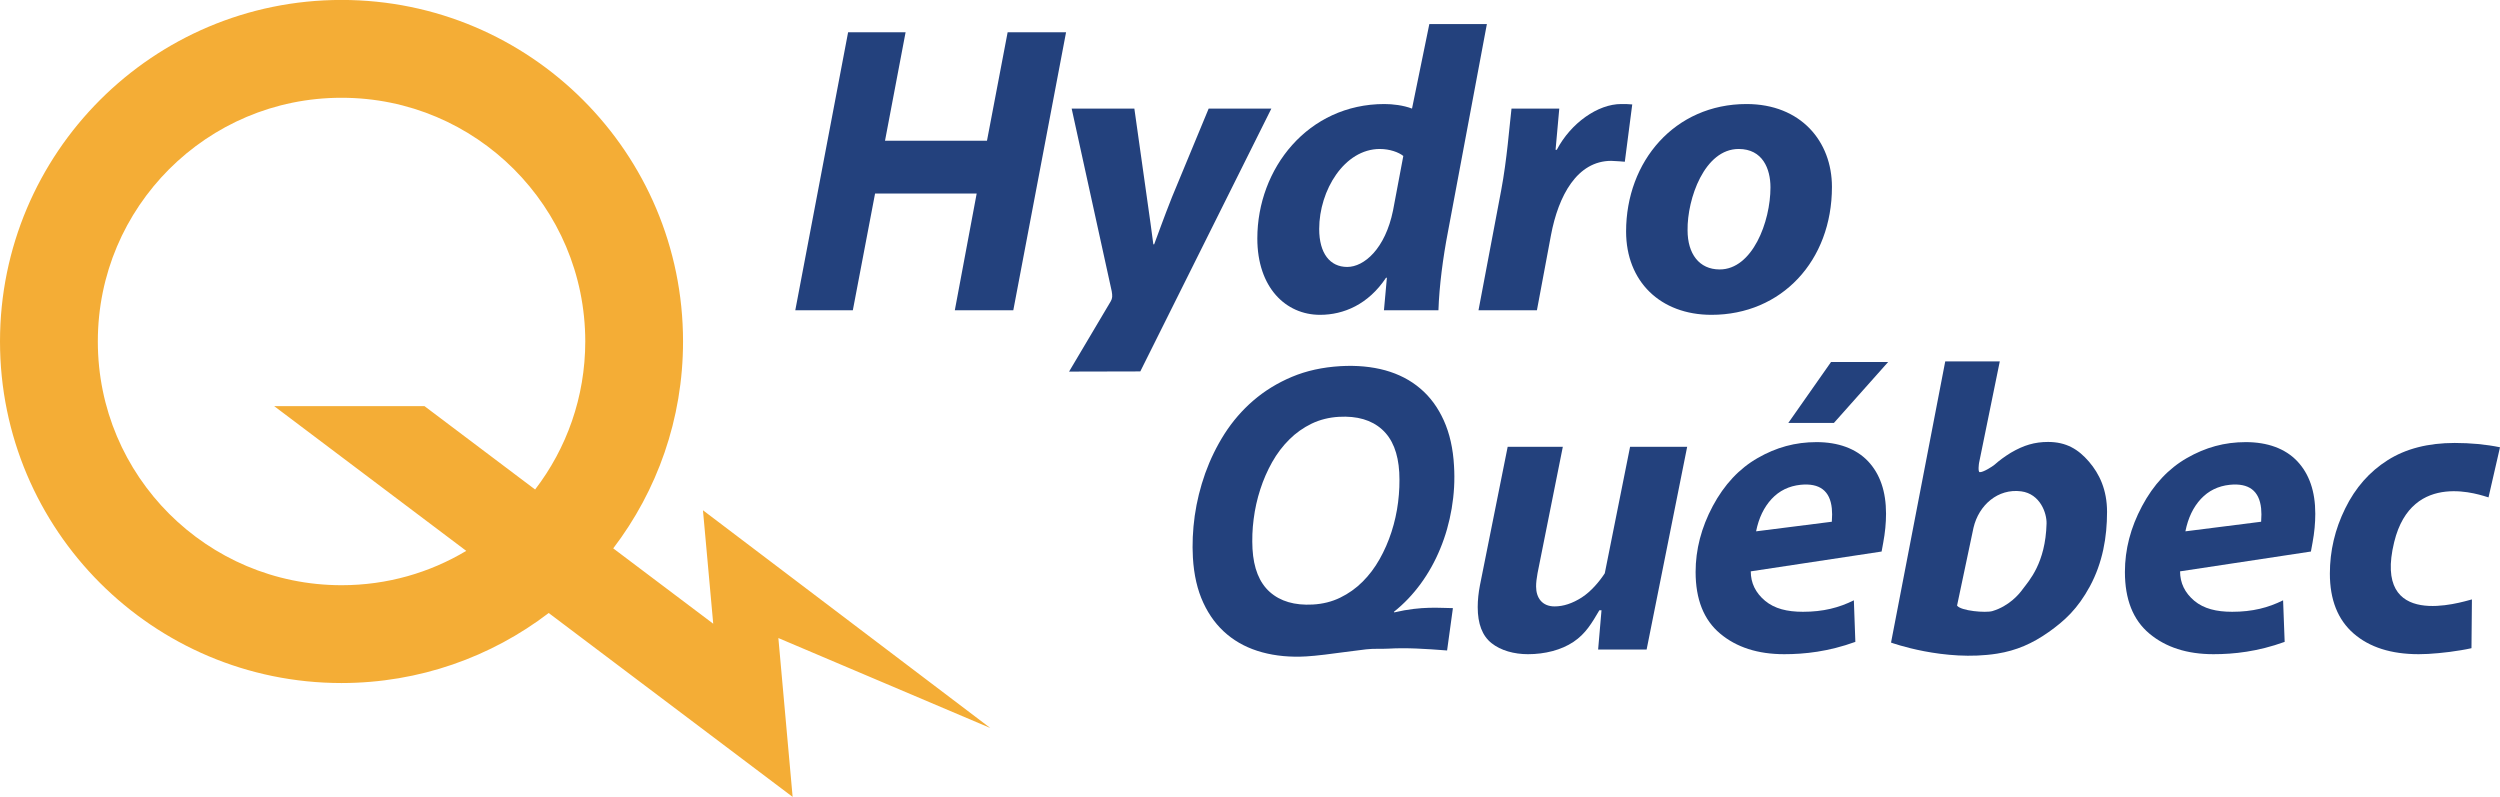
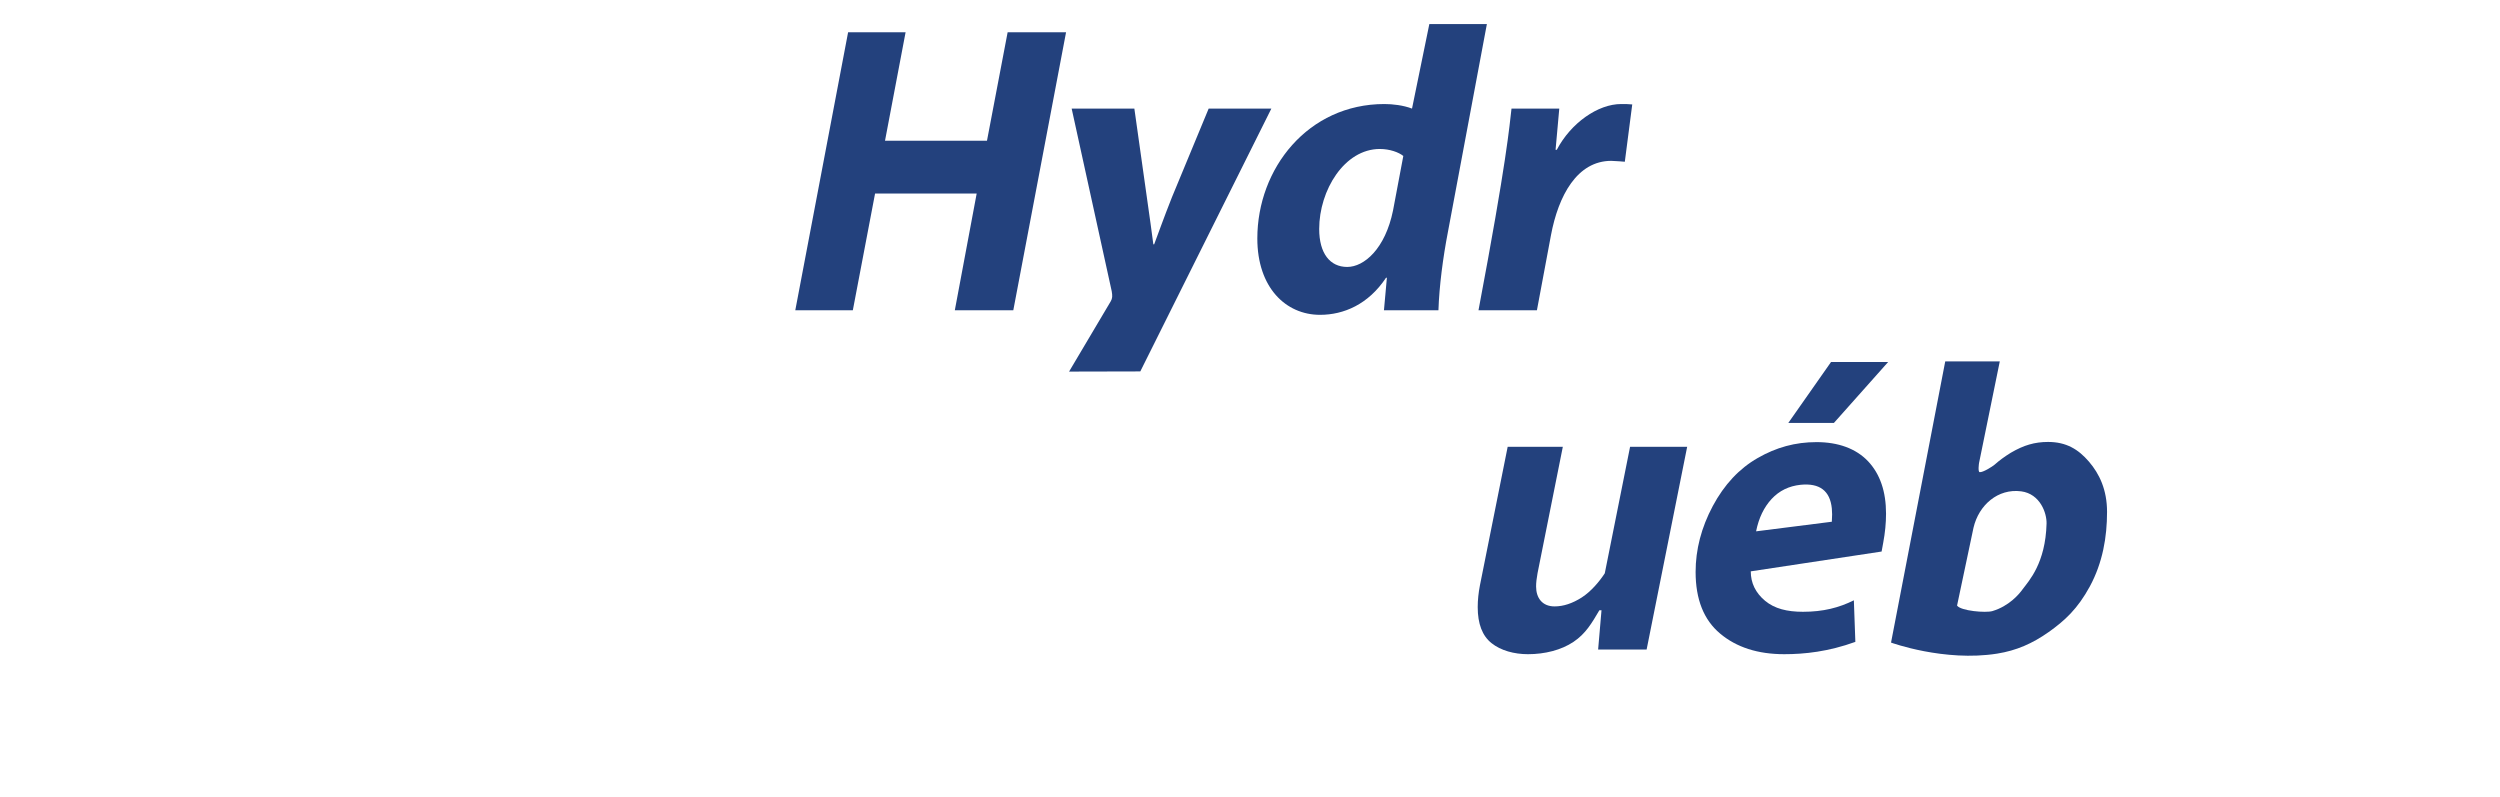
<svg xmlns="http://www.w3.org/2000/svg" width="176pt" height="56.1pt" viewBox="0 0 176 56.1" version="1.1">
  <defs>
    <clipPath id="clip1">
-       <path d="M 0 0 L 70 0 L 70 56.102 L 0 56.102 Z M 0 0 " />
-     </clipPath>
+       </clipPath>
  </defs>
  <g id="surface1">
    <path style=" stroke:none;fill-rule:nonzero;fill:rgb(13.991%,25.69%,49.001%);fill-opacity:1;" d="M 63.754 2.27 L 62.305 9.906 L 69.484 9.906 L 70.938 2.27 L 75.051 2.27 L 71.336 21.844 L 67.219 21.844 L 68.758 13.625 L 61.605 13.625 L 60.039 21.844 L 55.988 21.844 L 59.707 2.27 L 63.754 2.27 " />
    <path style=" stroke:none;fill-rule:nonzero;fill:rgb(13.991%,25.69%,49.001%);fill-opacity:1;" d="M 78.195 21.215 C 78.32 21 78.32 20.828 78.266 20.508 L 75.445 7.645 L 79.859 7.645 L 80.73 13.828 C 80.934 15.281 81.082 16.297 81.195 17.199 L 81.254 17.199 C 81.574 16.355 81.895 15.426 82.504 13.887 L 85.09 7.645 L 89.504 7.645 L 80.277 26.148 L 75.262 26.16 L 78.195 21.215 " />
    <path style=" stroke:none;fill-rule:nonzero;fill:rgb(13.991%,25.69%,49.001%);fill-opacity:1;" d="M 98.07 14.816 C 97.52 17.516 96.035 18.793 94.844 18.793 C 93.629 18.793 92.871 17.836 92.871 16.121 C 92.871 13.395 94.645 10.488 97.141 10.488 C 97.84 10.488 98.477 10.723 98.793 10.98 Z M 100.625 1.695 L 99.406 7.645 C 98.793 7.41 98.039 7.324 97.461 7.324 C 92.09 7.324 88.516 11.852 88.516 16.789 C 88.516 20.246 90.52 22.164 92.93 22.164 C 94.586 22.164 96.328 21.438 97.578 19.551 L 97.637 19.551 L 97.43 21.844 L 101.266 21.844 C 101.32 20.16 101.586 18.125 101.934 16.328 L 104.676 1.695 L 100.625 1.695 " />
-     <path style=" stroke:none;fill-rule:nonzero;fill:rgb(13.991%,25.69%,49.001%);fill-opacity:1;" d="M 104.086 21.844 L 105.684 13.395 C 106.09 11.242 106.266 8.863 106.41 7.645 L 109.773 7.645 C 109.688 8.602 109.598 9.559 109.512 10.547 L 109.598 10.547 C 110.586 8.66 112.492 7.324 114.129 7.324 C 114.391 7.324 114.652 7.324 114.91 7.352 L 114.387 11.387 C 114.387 11.387 113.664 11.324 113.434 11.324 C 111.031 11.324 109.711 13.77 109.188 16.559 L 108.199 21.844 L 104.086 21.844 " />
-     <path style=" stroke:none;fill-rule:nonzero;fill:rgb(13.991%,25.69%,49.001%);fill-opacity:1;" d="M 121.066 18.969 C 119.617 18.969 118.805 17.863 118.805 16.211 C 118.773 14.004 119.992 10.488 122.402 10.488 C 124.09 10.488 124.641 11.883 124.641 13.191 C 124.641 15.629 123.363 18.969 121.066 18.969 Z M 122.957 7.324 C 117.902 7.324 114.477 11.359 114.477 16.297 C 114.477 19.812 116.887 22.164 120.488 22.164 C 125.426 22.164 128.969 18.359 128.969 13.16 C 128.969 9.938 126.762 7.324 122.957 7.324 " />
+     <path style=" stroke:none;fill-rule:nonzero;fill:rgb(13.991%,25.69%,49.001%);fill-opacity:1;" d="M 104.086 21.844 C 106.09 11.242 106.266 8.863 106.41 7.645 L 109.773 7.645 C 109.688 8.602 109.598 9.559 109.512 10.547 L 109.598 10.547 C 110.586 8.66 112.492 7.324 114.129 7.324 C 114.391 7.324 114.652 7.324 114.91 7.352 L 114.387 11.387 C 114.387 11.387 113.664 11.324 113.434 11.324 C 111.031 11.324 109.711 13.77 109.188 16.559 L 108.199 21.844 L 104.086 21.844 " />
    <path style=" stroke:none;fill-rule:nonzero;fill:rgb(13.991%,25.69%,49.001%);fill-opacity:1;" d="M 118.777 31.453 L 115.922 45.727 L 112.508 45.727 L 112.746 42.965 L 112.594 42.965 C 112.062 43.867 111.637 44.609 110.773 45.188 C 109.91 45.766 108.754 46.055 107.57 46.055 C 106.598 46.055 105.652 45.797 105.004 45.277 C 104.355 44.762 104.031 43.918 104.031 42.742 C 104.031 42.242 104.086 41.73 104.188 41.203 L 106.141 31.453 L 110.023 31.453 L 108.242 40.359 C 108.176 40.715 108.141 41.027 108.141 41.289 C 108.141 42.09 108.57 42.691 109.441 42.691 C 110.062 42.691 110.703 42.48 111.359 42.059 C 112.02 41.633 112.602 40.934 112.977 40.359 L 114.758 31.453 L 118.777 31.453 " />
    <path style=" stroke:none;fill-rule:nonzero;fill:rgb(13.991%,25.69%,49.001%);fill-opacity:1;" d="M 128.961 36.73 L 123.629 37.406 C 123.816 36.465 124.184 35.707 124.723 35.125 C 125.262 34.547 125.941 34.215 126.762 34.129 C 128.102 33.996 128.836 34.551 128.961 35.797 C 128.988 36.082 128.988 36.305 128.961 36.73 Z M 131.508 32.469 C 130.656 31.574 129.402 31.125 127.883 31.125 C 126.383 31.125 125.047 31.496 123.746 32.242 C 122.441 32.988 121.387 34.117 120.578 35.629 C 119.773 37.141 119.371 38.688 119.371 40.266 C 119.371 42.195 119.945 43.641 121.098 44.605 C 122.246 45.57 123.754 46.055 125.609 46.055 C 127.043 46.055 128.723 45.875 130.617 45.188 L 130.512 42.262 C 129.469 42.781 128.359 43.07 126.93 43.07 C 125.82 43.07 124.934 42.855 124.262 42.297 C 123.59 41.734 123.254 41.043 123.254 40.223 L 132.465 38.828 L 132.578 38.211 C 132.711 37.5 132.777 36.82 132.777 36.164 C 132.777 34.598 132.355 33.367 131.508 32.469 " />
-     <path style=" stroke:none;fill-rule:nonzero;fill:rgb(13.991%,25.69%,49.001%);fill-opacity:1;" d="M 159.184 36.73 L 153.852 37.406 C 154.039 36.465 154.402 35.707 154.941 35.125 C 155.48 34.547 156.16 34.215 156.98 34.129 C 158.32 33.996 159.055 34.551 159.184 35.797 C 159.211 36.082 159.211 36.305 159.184 36.73 Z M 161.727 32.469 C 160.879 31.574 159.625 31.125 158.102 31.125 C 156.602 31.125 155.27 31.496 153.965 32.242 C 152.66 32.988 151.605 34.117 150.801 35.629 C 149.992 37.141 149.594 38.688 149.594 40.266 C 149.594 42.195 150.164 43.641 151.316 44.605 C 152.469 45.57 153.973 46.055 155.828 46.055 C 157.266 46.055 158.941 45.875 160.84 45.188 L 160.73 42.262 C 159.688 42.781 158.578 43.07 157.145 43.07 C 156.039 43.07 155.152 42.855 154.48 42.297 C 153.812 41.734 153.477 41.043 153.477 40.223 L 162.688 38.828 L 162.801 38.211 C 162.934 37.5 162.996 36.82 162.996 36.164 C 162.996 34.598 162.574 33.367 161.727 32.469 " />
    <path style=" stroke:none;fill-rule:nonzero;fill:rgb(13.991%,25.69%,49.001%);fill-opacity:1;" d="M 129.109 29.773 L 125.898 29.773 L 128.906 25.484 L 132.926 25.484 L 129.109 29.773 " />
    <path style=" stroke:none;fill-rule:nonzero;fill:rgb(13.991%,25.69%,49.001%);fill-opacity:1;" d="M 142.398 41.477 C 142.145 41.836 141.434 42.672 140.266 43.02 C 139.793 43.16 138.039 43.008 137.777 42.633 L 138.934 37.152 C 139.309 35.551 140.66 34.375 142.293 34.59 C 143.633 34.77 144.098 36.129 144.078 36.859 C 144.004 39.652 142.84 40.883 142.398 41.477 Z M 147.059 32.496 C 146.312 31.629 145.465 31.113 144.184 31.113 C 143.715 31.113 143.273 31.172 142.863 31.293 C 142.453 31.41 142.02 31.605 141.559 31.875 C 141.117 32.148 140.738 32.426 140.422 32.711 C 140.273 32.84 139.594 33.273 139.367 33.238 C 139.23 33.215 139.324 32.598 139.324 32.598 L 140.785 25.441 L 136.945 25.441 L 133.129 45.238 C 133.129 45.238 136.879 46.605 140.594 46.016 C 141.953 45.801 143.082 45.305 144.227 44.496 C 145.367 43.688 146.273 42.855 147.129 41.277 C 148.027 39.609 148.336 37.816 148.336 36.039 C 148.336 34.488 147.805 33.363 147.059 32.496 " />
-     <path style=" stroke:none;fill-rule:nonzero;fill:rgb(13.991%,25.69%,49.001%);fill-opacity:1;" d="M 173.992 45.633 C 173.742 45.688 173.492 45.738 173.242 45.777 C 172.711 45.867 172.188 45.934 171.68 45.98 C 171.164 46.031 170.699 46.055 170.277 46.055 C 168.344 46.055 166.812 45.57 165.695 44.598 C 164.582 43.629 164.023 42.223 164.023 40.383 C 164.023 38.781 164.383 37.254 165.102 35.797 C 165.816 34.336 166.816 33.203 168.094 32.395 C 169.367 31.59 170.938 31.184 172.809 31.184 C 173.941 31.184 175.008 31.285 176 31.488 L 175.191 35.016 C 174.742 34.895 169.809 33.012 168.551 38.16 C 167.02 44.414 173.266 42.391 174.023 42.199 L 173.992 45.633 " />
-     <path style=" stroke:none;fill-rule:nonzero;fill:rgb(13.991%,25.69%,49.001%);fill-opacity:1;" d="M 97.125 39.363 C 96.785 39.969 96.383 40.5 95.918 40.961 C 95.457 41.422 94.93 41.793 94.352 42.074 C 93.77 42.359 93.125 42.52 92.418 42.559 C 91.141 42.629 90.133 42.332 89.395 41.676 C 88.656 41.016 88.254 40.004 88.176 38.645 C 88.141 37.957 88.164 37.254 88.258 36.539 C 88.348 35.824 88.504 35.129 88.723 34.453 C 88.941 33.777 89.219 33.141 89.559 32.535 C 89.898 31.934 90.301 31.402 90.766 30.941 C 91.227 30.48 91.754 30.109 92.34 29.824 C 92.926 29.543 93.57 29.383 94.266 29.344 C 95.543 29.273 96.551 29.566 97.289 30.227 C 98.027 30.887 98.43 31.898 98.508 33.258 C 98.543 33.938 98.516 34.637 98.426 35.355 C 98.336 36.074 98.18 36.773 97.961 37.449 C 97.742 38.125 97.465 38.762 97.125 39.363 Z M 98.152 43.113 L 98.133 43.07 C 98.836 42.512 99.461 41.855 100.016 41.098 C 100.566 40.344 101.027 39.52 101.395 38.621 C 101.766 37.727 102.031 36.785 102.199 35.797 C 102.367 34.809 102.426 33.809 102.363 32.797 C 102.297 31.578 102.055 30.512 101.645 29.602 C 101.234 28.695 100.688 27.941 99.988 27.352 C 99.297 26.762 98.473 26.336 97.52 26.07 C 96.566 25.809 95.516 25.711 94.363 25.777 C 93.105 25.852 91.969 26.102 90.949 26.531 C 89.926 26.961 89.023 27.52 88.234 28.199 C 87.445 28.879 86.773 29.66 86.211 30.535 C 85.652 31.414 85.199 32.344 84.848 33.32 C 84.5 34.301 84.254 35.297 84.109 36.312 C 83.969 37.328 83.926 38.309 83.98 39.254 C 84.051 40.469 84.293 41.531 84.715 42.438 C 85.133 43.34 85.691 44.082 86.391 44.664 C 87.086 45.246 87.91 45.664 88.859 45.922 C 89.809 46.18 90.844 46.277 91.965 46.211 C 92.316 46.191 92.75 46.148 93.27 46.086 C 93.789 46.023 94.262 45.961 94.688 45.902 C 95.113 45.844 95.605 45.781 96.164 45.715 C 96.723 45.648 97.242 45.695 97.754 45.664 C 99.035 45.59 100.344 45.676 101.875 45.793 L 102.285 42.812 C 101.391 42.812 100.129 42.648 98.152 43.113 " />
    <g clip-path="url(#clip1)" clip-rule="nonzero">
      <path style=" stroke:none;fill-rule:nonzero;fill:rgb(95.314%,67.671%,21.309%);fill-opacity:1;" d="M 24.043 41.199 C 19.297 41.195 15.027 39.281 11.91 36.172 C 8.801 33.059 6.887 28.789 6.887 24.039 C 6.887 19.289 8.801 15.023 11.91 11.906 C 15.027 8.797 19.297 6.883 24.043 6.883 C 28.793 6.883 33.062 8.797 36.176 11.906 C 39.285 15.023 41.199 19.289 41.203 24.039 C 41.199 27.969 39.887 31.57 37.672 34.461 L 29.887 28.594 L 19.305 28.594 L 32.824 38.781 C 30.258 40.316 27.262 41.199 24.043 41.199 Z M 54.797 44.918 L 69.715 51.25 L 49.488 35.922 L 50.211 43.91 L 43.172 38.605 C 46.254 34.562 48.086 29.516 48.086 24.039 C 48.086 10.758 37.324 -0.004 24.043 -0.004 C 10.762 -0.004 0.004 10.758 0 24.039 C 0.004 37.32 10.762 48.082 24.043 48.086 C 29.527 48.082 34.582 46.246 38.629 43.156 L 55.801 56.102 L 54.797 44.918 " />
    </g>
  </g>
</svg>